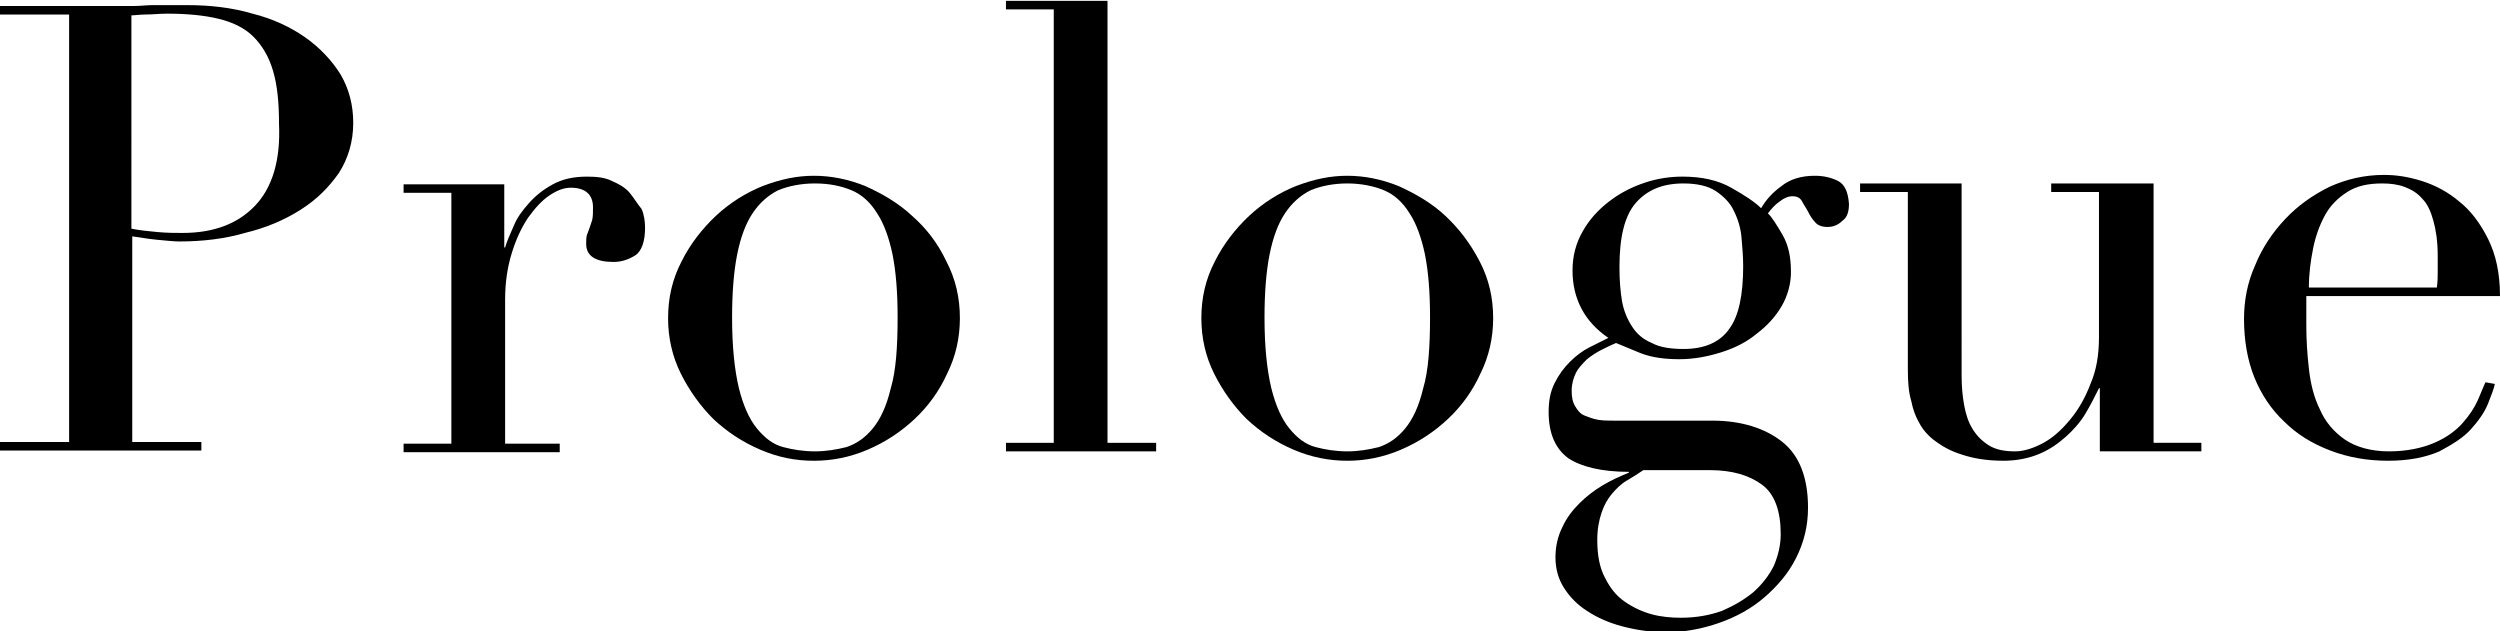
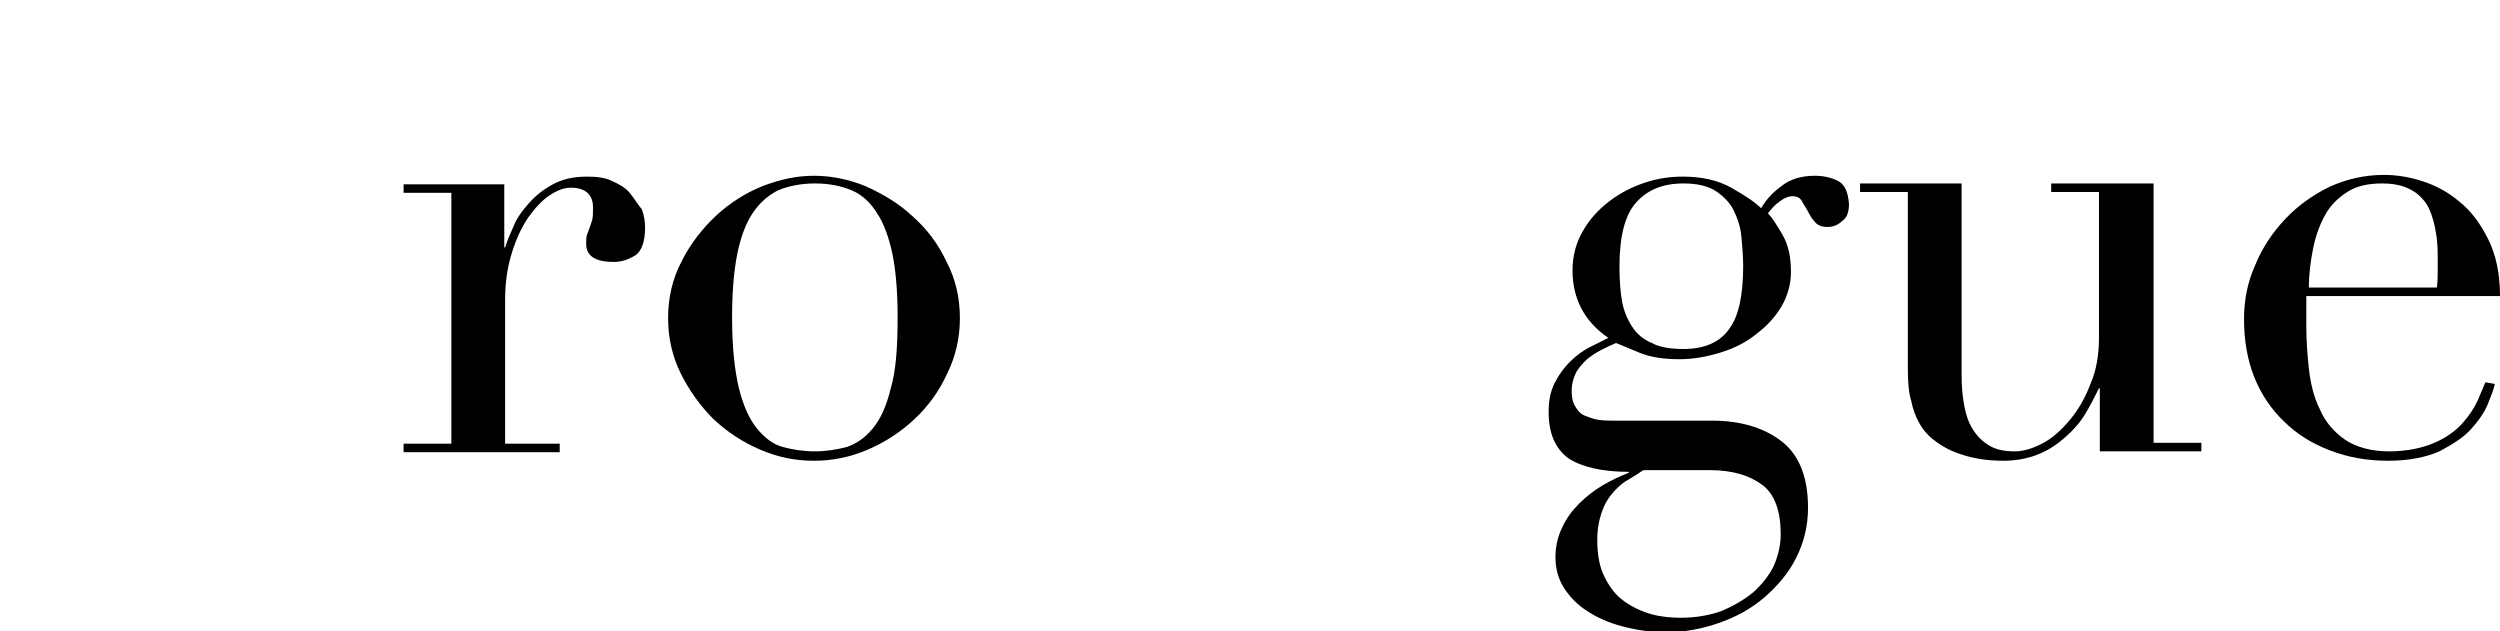
<svg xmlns="http://www.w3.org/2000/svg" version="1.1" id="レイヤー_1" x="0px" y="0px" viewBox="0 0 293 74" style="enable-background:new 0 0 293 74;" xml:space="preserve">
  <g>
-     <path d="M35.8,4.4c-1.7-1.2-3.8-2.2-6.2-2.8c-2.4-0.7-4.9-1-7.7-1c-0.7,0-1.4,0-2,0c-0.7,0-1.3,0-2,0c-0.7,0-1.4,0.1-2.1,0.1   c-0.7,0-1.4,0-2.1,0H0v1h8.1v50.1H0v1h23.6v-1h-8.1V27.7c0.8,0.1,1.8,0.3,2.9,0.4c1.1,0.1,2,0.2,2.6,0.2c2.7,0,5.3-0.3,7.7-1   c2.5-0.6,4.6-1.5,6.5-2.7c1.9-1.2,3.3-2.6,4.5-4.3c1.1-1.7,1.7-3.7,1.7-5.9c0-2.1-0.5-4-1.5-5.7C38.9,7.1,37.5,5.6,35.8,4.4z    M29.9,24.1c-2,2.1-4.8,3.2-8.5,3.2c-0.8,0-1.8,0-2.9-0.1c-1.1-0.1-2.1-0.2-3.1-0.4V1.8c0.4,0,1-0.1,1.7-0.1c0.8,0,1.6-0.1,2.5-0.1   c2.3,0,4.4,0.2,6,0.6c1.7,0.4,3.1,1.1,4.1,2.1c1,1,1.8,2.3,2.3,4c0.5,1.7,0.7,3.7,0.7,6.2C32.9,18.8,31.9,22,29.9,24.1z" />
    <path d="M73.8,22.6c-0.5-0.6-1.2-1-2.1-1.4c-0.8-0.4-1.8-0.5-2.9-0.5c-1.6,0-2.9,0.3-4,0.9c-1.1,0.6-2,1.3-2.8,2.2   c-0.8,0.9-1.4,1.7-1.8,2.7c-0.4,0.9-0.8,1.8-1,2.5h-0.1v-7.4H47.3v1h5.6v29.4h-5.6v1h18.3v-1h-6.4V35.1c0-2.1,0.3-3.9,0.8-5.5   c0.5-1.6,1.1-2.9,1.9-4.1c0.8-1.1,1.6-2,2.5-2.6s1.7-0.9,2.5-0.9c1.7,0,2.6,0.8,2.6,2.3c0,0.6,0,1.1-0.1,1.5   c-0.1,0.3-0.2,0.6-0.3,0.9c-0.1,0.3-0.2,0.5-0.3,0.8c-0.1,0.3-0.1,0.6-0.1,1.1c0,1.4,1.1,2.1,3.2,2.1c1,0,1.8-0.3,2.6-0.8   c0.7-0.5,1.1-1.6,1.1-3.2c0-0.7-0.1-1.5-0.4-2.2C74.7,23.9,74.3,23.2,73.8,22.6z" />
    <path d="M106.9,25.3c-1.6-1.5-3.5-2.6-5.5-3.5c-2-0.8-4-1.2-6-1.2c-2,0-3.9,0.4-6,1.2c-2,0.8-3.9,2-5.5,3.5c-1.6,1.5-3,3.3-4,5.3   c-1.1,2.1-1.6,4.3-1.6,6.7c0,2.3,0.5,4.5,1.5,6.5c1,2,2.3,3.8,3.8,5.3c1.6,1.5,3.4,2.7,5.5,3.6c2.1,0.9,4.1,1.3,6.3,1.3   c2.1,0,4.2-0.4,6.3-1.3c2.1-0.9,3.9-2.1,5.5-3.6c1.6-1.5,2.9-3.3,3.8-5.3c1-2,1.5-4.2,1.5-6.5c0-2.4-0.5-4.6-1.6-6.7   C109.9,28.5,108.6,26.8,106.9,25.3z M104.4,45.5c-0.5,2.1-1.2,3.6-2.1,4.7c-0.9,1.1-1.9,1.8-3.1,2.2c-1.2,0.3-2.4,0.5-3.7,0.5   c-1.3,0-2.6-0.2-3.7-0.5c-1.2-0.3-2.2-1.1-3.1-2.2c-0.9-1.1-1.6-2.7-2.1-4.7c-0.5-2.1-0.8-4.8-0.8-8.3c0-2.9,0.2-5.4,0.6-7.4   c0.4-2,1-3.6,1.8-4.8c0.8-1.2,1.8-2.1,3-2.7c1.2-0.5,2.7-0.8,4.3-0.8c1.7,0,3.1,0.3,4.3,0.8c1.2,0.5,2.2,1.4,3,2.7   c0.8,1.2,1.4,2.9,1.8,4.8c0.4,2,0.6,4.4,0.6,7.4C105.2,40.7,105,43.5,104.4,45.5z" />
-     <polygon points="129.8,0.1 117.9,0.1 117.9,1.1 123.5,1.1 123.5,51.9 117.9,51.9 117.9,52.9 135.5,52.9 135.5,51.9 129.8,51.9  " />
-     <path d="M169.4,25.3c-1.6-1.5-3.5-2.6-5.5-3.5c-2-0.8-4-1.2-6-1.2s-3.9,0.4-6,1.2c-2,0.8-3.9,2-5.5,3.5c-1.6,1.5-3,3.3-4,5.3   c-1.1,2.1-1.6,4.3-1.6,6.7c0,2.3,0.5,4.5,1.5,6.5c1,2,2.3,3.8,3.8,5.3c1.6,1.5,3.4,2.7,5.5,3.6s4.2,1.3,6.3,1.3s4.2-0.4,6.3-1.3   c2.1-0.9,3.9-2.1,5.5-3.6c1.6-1.5,2.9-3.3,3.8-5.3c1-2,1.5-4.2,1.5-6.5c0-2.4-0.5-4.6-1.6-6.7S171,26.8,169.4,25.3z M166.8,45.5   c-0.5,2.1-1.2,3.6-2.1,4.7c-0.9,1.1-1.9,1.8-3.1,2.2c-1.2,0.3-2.4,0.5-3.7,0.5s-2.6-0.2-3.7-0.5c-1.2-0.3-2.2-1.1-3.1-2.2   s-1.6-2.7-2.1-4.7c-0.5-2.1-0.8-4.8-0.8-8.3c0-2.9,0.2-5.4,0.6-7.4c0.4-2,1-3.6,1.8-4.8c0.8-1.2,1.8-2.1,3-2.7   c1.2-0.5,2.7-0.8,4.3-0.8s3.1,0.3,4.3,0.8c1.2,0.5,2.2,1.4,3,2.7c0.8,1.2,1.4,2.9,1.8,4.8c0.4,2,0.6,4.4,0.6,7.4   C167.6,40.7,167.4,43.5,166.8,45.5z" />
    <path d="M215.4,21.2c-0.8-0.4-1.7-0.6-2.7-0.6c-1.6,0-2.9,0.4-3.9,1.2c-1.1,0.8-1.8,1.6-2.4,2.6c-0.7-0.7-1.9-1.5-3.5-2.4   c-1.6-0.9-3.5-1.3-5.7-1.3c-1.4,0-2.9,0.2-4.4,0.7c-1.5,0.5-2.9,1.2-4.2,2.2c-1.3,1-2.3,2.1-3.1,3.5c-0.8,1.4-1.2,2.9-1.2,4.6   c0,3.3,1.4,6,4.2,7.9c-0.6,0.3-1.4,0.7-2.2,1.1c-0.8,0.4-1.6,1-2.3,1.7c-0.7,0.7-1.3,1.5-1.8,2.5c-0.5,1-0.7,2.1-0.7,3.4   c0,2.5,0.8,4.3,2.3,5.4c1.5,1,3.9,1.6,7.1,1.6v0.1c-1,0.4-2.1,0.9-3.1,1.5c-1,0.6-1.9,1.3-2.7,2.1c-0.8,0.8-1.5,1.7-2,2.8   c-0.5,1-0.8,2.2-0.8,3.5c0,1.3,0.3,2.5,1,3.6s1.6,2,2.7,2.7c1.2,0.8,2.6,1.4,4.1,1.8s3.3,0.7,5.2,0.7c2.1,0,4.2-0.4,6.2-1.1   c2-0.7,3.8-1.7,5.3-3c1.5-1.3,2.8-2.8,3.7-4.6c0.9-1.8,1.4-3.7,1.4-5.9c0-3.5-1-6.1-3-7.7c-2-1.6-4.8-2.5-8.2-2.5h-11.6   c-0.6,0-1.2,0-1.8-0.1c-0.6-0.1-1.1-0.3-1.6-0.5c-0.5-0.2-0.8-0.6-1.1-1.1c-0.3-0.5-0.4-1.1-0.4-1.8c0-0.8,0.2-1.5,0.5-2.1   c0.3-0.6,0.8-1.1,1.3-1.6c0.5-0.4,1.1-0.8,1.7-1.1c0.6-0.3,1.2-0.6,1.7-0.8c0.7,0.3,1.7,0.7,2.9,1.2c1.3,0.5,2.8,0.7,4.5,0.7   c1.7,0,3.3-0.3,4.9-0.8c1.6-0.5,3-1.2,4.2-2.2c1.2-0.9,2.2-2,2.9-3.2s1.1-2.6,1.1-4c0-1.8-0.3-3.2-1-4.4c-0.7-1.2-1.2-2-1.7-2.5   c0.4-0.5,0.8-1,1.4-1.4c0.5-0.4,1-0.6,1.5-0.6s0.9,0.2,1.1,0.6c0.2,0.4,0.5,0.8,0.7,1.2s0.5,0.9,0.8,1.2c0.3,0.4,0.8,0.6,1.5,0.6   c0.6,0,1.2-0.2,1.7-0.7c0.6-0.4,0.8-1.1,0.8-2C216.6,22.5,216.2,21.6,215.4,21.2z M200.4,55.1c2.6,0,4.6,0.6,6.1,1.7   c1.5,1.1,2.2,3.1,2.2,5.8c0,1.3-0.3,2.5-0.8,3.7c-0.6,1.2-1.4,2.2-2.4,3.1c-1.1,0.9-2.3,1.6-3.7,2.2c-1.4,0.5-3,0.8-4.8,0.8   c-1.1,0-2.3-0.1-3.4-0.4s-2.2-0.8-3.2-1.5c-1-0.7-1.7-1.6-2.3-2.8c-0.6-1.1-0.9-2.6-0.9-4.4c0-1.3,0.2-2.3,0.5-3.2   c0.3-0.9,0.7-1.6,1.2-2.2c0.5-0.6,1.1-1.2,1.8-1.6c0.7-0.4,1.3-0.8,1.9-1.2H200.4z M202.7,38.5c-1.1,1.6-2.9,2.4-5.4,2.4   c-1.5,0-2.8-0.2-3.7-0.7c-1-0.4-1.8-1.1-2.3-1.9c-0.6-0.9-1-1.9-1.2-3c-0.2-1.2-0.3-2.5-0.3-4c0-3.5,0.6-6,1.9-7.5   c1.3-1.5,3.1-2.3,5.6-2.3c1.6,0,2.9,0.3,3.8,0.9s1.7,1.4,2.1,2.3c0.5,1,0.8,2,0.9,3.1c0.1,1.1,0.2,2.3,0.2,3.4   C204.3,34.5,203.8,37,202.7,38.5z" />
    <path d="M252.3,21.5h-11.9v1h5.6v17c0,2.1-0.3,3.9-1,5.5c-0.6,1.6-1.4,3-2.4,4.2c-1,1.2-2,2.1-3.1,2.7c-1.1,0.6-2.3,1-3.3,1   c-1.3,0-2.3-0.2-3.1-0.7c-0.8-0.5-1.4-1.1-1.9-1.9c-0.5-0.8-0.8-1.7-1-2.8c-0.2-1.1-0.3-2.2-0.3-3.5V21.5H218v1h5.6v20.8   c0,1.5,0.1,2.7,0.4,3.7c0.2,1,0.5,1.8,0.9,2.5c0.3,0.6,0.7,1.1,1.1,1.5c0.4,0.4,0.8,0.7,1.1,0.9c0.7,0.5,1.6,1,2.9,1.4   c1.2,0.4,2.8,0.7,4.8,0.7c1.6,0,3-0.3,4.2-0.8c1.2-0.5,2.2-1.2,3.1-2c0.9-0.8,1.7-1.7,2.3-2.7c0.6-1,1.1-2,1.6-3h0.1v7.4H258v-1   h-5.6V21.5z" />
    <path d="M290.4,46.9c-0.4,0.9-1,1.8-1.8,2.7c-0.8,0.9-1.9,1.7-3.3,2.3c-1.4,0.6-3.2,1-5.3,1c-2.1,0-3.9-0.5-5.2-1.4   c-1.3-0.9-2.3-2.1-2.9-3.5c-0.7-1.4-1.1-3-1.3-4.8c-0.2-1.8-0.3-3.4-0.3-5.1c0-0.8,0-1.4,0-1.9c0-0.5,0-1,0-1.5H293   c0-2.7-0.5-4.9-1.4-6.7c-0.9-1.8-2-3.3-3.4-4.4c-1.3-1.1-2.8-1.9-4.4-2.4c-1.6-0.5-3-0.7-4.4-0.7c-2.3,0-4.4,0.5-6.4,1.4   c-2,1-3.7,2.2-5.2,3.8c-1.5,1.6-2.7,3.4-3.5,5.4c-0.9,2-1.3,4.1-1.3,6.3c0,2.5,0.4,4.8,1.2,6.8c0.8,2,2,3.8,3.5,5.2   c1.5,1.5,3.3,2.6,5.4,3.4c2.1,0.8,4.3,1.2,6.8,1.2c2.4,0,4.4-0.4,6-1.1c1.5-0.8,2.8-1.6,3.7-2.6c0.9-1,1.6-2,2-3   c0.4-1,0.7-1.8,0.8-2.3l-1.1-0.2C291.1,45.2,290.8,46,290.4,46.9z M271.1,29.1c0.3-1.5,0.8-2.8,1.4-3.9c0.6-1.1,1.5-2,2.6-2.7   c1.1-0.7,2.4-1,4.1-1c0.9,0,1.8,0.1,2.6,0.4c0.8,0.3,1.5,0.7,2.1,1.4c0.6,0.6,1,1.5,1.3,2.6c0.3,1.1,0.5,2.4,0.5,4.1   c0,0.6,0,1.2,0,1.8s0,1.2-0.1,1.9h-15C270.6,32.1,270.8,30.6,271.1,29.1z" />
  </g>
</svg>